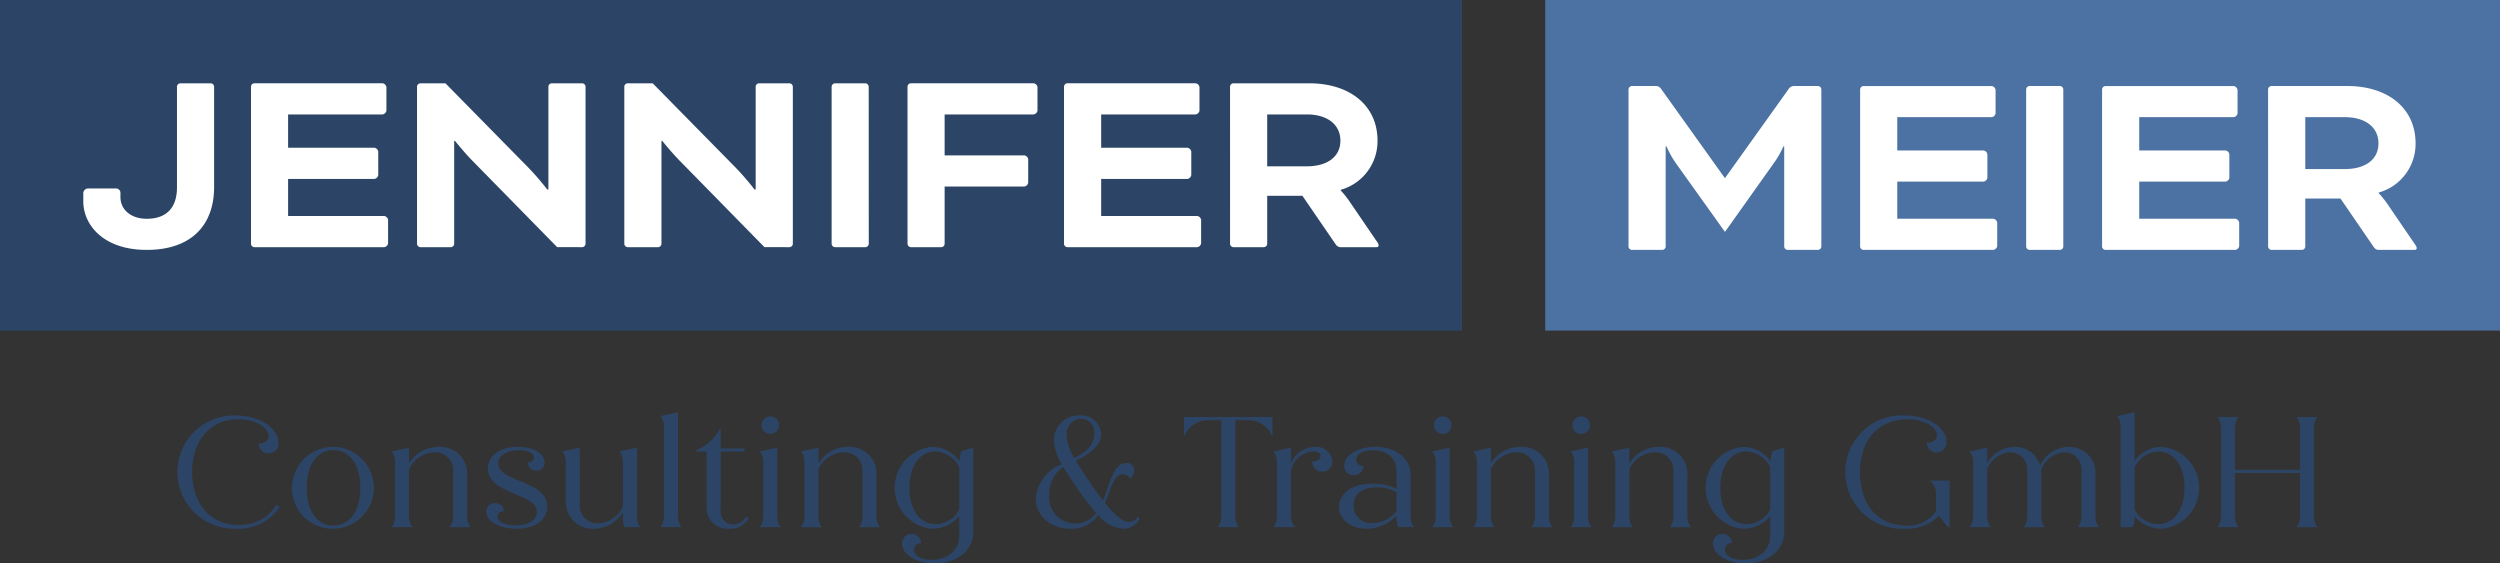
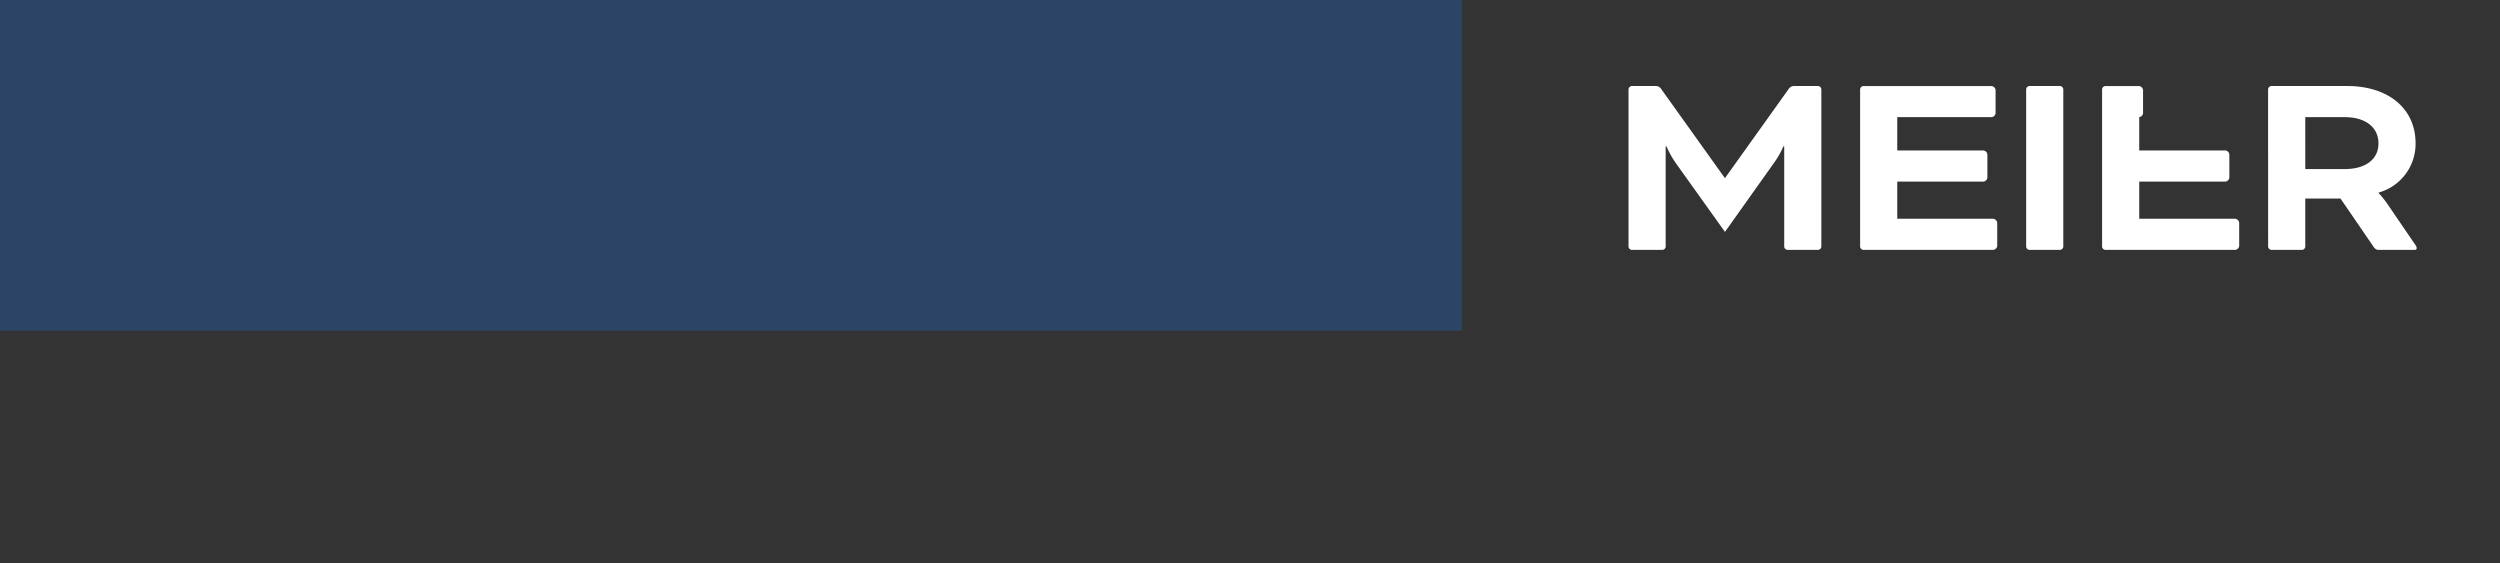
<svg xmlns="http://www.w3.org/2000/svg" width="297.638" height="67.066" viewBox="0 0 297.638 67.066">
  <rect x="0" y="0" width="297.638" height="67.066" fill="#333333" stroke="none" />
  <g transform="translate(-10 -190)">
    <rect width="174.05" height="39.357" transform="translate(10 190.001)" fill="#2c4567" />
-     <path d="M155.581,13.624c2.439,0,4,1.2,4,3.122s-1.561,3.056-4,3.056h-4.714V13.624Zm-9.136,15.412a.42.42,0,0,0,.39.391h3.642a.42.42,0,0,0,.39-.391V23.314h4.194l3.967,5.787a.718.718,0,0,0,.52.326h4.325c.195,0,.26-.1.26-.228a.815.815,0,0,0-.195-.423l-3.284-4.812a11.206,11.206,0,0,0-1.04-1.3V22.6A6.01,6.01,0,0,0,164,16.746c0-4.26-3.381-6.828-8.129-6.828h-9.039a.419.419,0,0,0-.39.39ZM141.373,21.3a.552.552,0,0,0,.455-.455v-2.8a.552.552,0,0,0-.455-.455H131.1V13.624h11.25a.551.551,0,0,0,.455-.455v-2.8a.551.551,0,0,0-.455-.455H127.067a.419.419,0,0,0-.391.39V29.036a.42.42,0,0,0,.391.391h15.477a.553.553,0,0,0,.455-.455v-2.8a.552.552,0,0,0-.455-.455H131.1V21.3Zm-29.3,8.129a.42.42,0,0,0,.39-.391V22.208h9.495a.552.552,0,0,0,.455-.455v-2.8a.551.551,0,0,0-.455-.455h-9.495V13.624h10.6a.552.552,0,0,0,.455-.455v-2.8a.552.552,0,0,0-.455-.455H108.435a.419.419,0,0,0-.39.39V29.036a.421.421,0,0,0,.39.391Zm-8.649-19.119a.419.419,0,0,0-.39-.39H99.4a.419.419,0,0,0-.39.39V29.036a.42.42,0,0,0,.39.391h3.642a.42.42,0,0,0,.39-.391ZM94,29.427a.421.421,0,0,0,.391-.391V10.308A.42.42,0,0,0,94,9.918H90.358a.42.42,0,0,0-.391.39V22.566h-.13a32.512,32.512,0,0,0-2.276-2.634L77.709,9.918H74.718a.419.419,0,0,0-.39.39V29.036a.42.42,0,0,0,.39.391H78.36a.42.42,0,0,0,.39-.391V16.778h.1s1.171,1.463,2.212,2.5l9.949,10.145Zm-24.678,0a.42.42,0,0,0,.39-.391V10.308a.419.419,0,0,0-.39-.39H65.68a.419.419,0,0,0-.391.39V22.566h-.13a32.739,32.739,0,0,0-2.276-2.634L53.031,9.918H50.04a.42.42,0,0,0-.391.39V29.036a.421.421,0,0,0,.391.391h3.642a.421.421,0,0,0,.39-.391V16.778h.1s1.171,1.463,2.211,2.5l9.95,10.145ZM44.578,21.3a.552.552,0,0,0,.455-.455v-2.8a.552.552,0,0,0-.455-.455H34.3V13.624h11.25a.552.552,0,0,0,.455-.455v-2.8a.552.552,0,0,0-.455-.455H30.271a.419.419,0,0,0-.39.39V29.036a.42.42,0,0,0,.39.391H45.748a.553.553,0,0,0,.455-.455v-2.8a.552.552,0,0,0-.455-.455H34.3V21.3ZM14.339,22.891a.552.552,0,0,0-.455-.455H10.47a.592.592,0,0,0-.553.52v1.008c0,2.829,2.406,5.787,7.543,5.787,5.463,0,8.031-3.088,8.031-7.478V10.308a.418.418,0,0,0-.39-.39H21.46a.418.418,0,0,0-.39.39v12c0,2.309-1.138,3.739-3.61,3.739-1.82,0-3.121-1.041-3.121-2.6Z" transform="translate(10 190)" fill="#fff" />
-     <rect width="113.671" height="39.357" transform="translate(193.967 190)" fill="#4c72a3" />
-     <path d="M279.169,13.949c2.439,0,4,1.2,4,3.121s-1.561,3.057-4,3.057h-4.714V13.949Zm-9.137,15.412a.42.42,0,0,0,.391.39h3.642a.42.42,0,0,0,.39-.39V23.638h4.194l3.967,5.788a.715.715,0,0,0,.52.325h4.325c.2,0,.26-.1.26-.228a.82.82,0,0,0-.2-.422l-3.284-4.813a11.378,11.378,0,0,0-1.041-1.3v-.065a6.012,6.012,0,0,0,4.39-5.853c0-4.26-3.382-6.828-8.129-6.828h-9.039a.42.42,0,0,0-.391.39Zm-5.071-7.739a.552.552,0,0,0,.455-.455v-2.8a.551.551,0,0,0-.455-.455H254.686V13.949h11.25a.554.554,0,0,0,.456-.455V10.7a.553.553,0,0,0-.456-.455H250.654a.419.419,0,0,0-.39.39V29.361a.419.419,0,0,0,.39.39h15.477a.553.553,0,0,0,.456-.455V26.5a.553.553,0,0,0-.456-.456H254.686V21.622Zm-19.314-10.99a.419.419,0,0,0-.39-.39h-3.642a.419.419,0,0,0-.39.39V29.361a.419.419,0,0,0,.39.39h3.642a.419.419,0,0,0,.39-.39Zm-9.494,10.99a.552.552,0,0,0,.455-.455v-2.8a.551.551,0,0,0-.455-.455H225.878V13.949h11.25a.552.552,0,0,0,.455-.455V10.7a.551.551,0,0,0-.455-.455H221.847a.42.42,0,0,0-.391.39V29.361a.42.42,0,0,0,.391.39h15.477a.553.553,0,0,0,.455-.455V26.5a.553.553,0,0,0-.455-.456H225.878V21.622Zm-22.565-11.38a.743.743,0,0,0-.618.325l-7.576,10.6h-.065l-7.576-10.6a.74.74,0,0,0-.617-.325h-2.862a.419.419,0,0,0-.39.39V29.361a.419.419,0,0,0,.39.39h3.642a.419.419,0,0,0,.39-.39V17.428h.1a11.4,11.4,0,0,0,1.171,2.081l5.788,8.1,5.755-8.1a10.531,10.531,0,0,0,1.2-2.081h.1V29.361a.419.419,0,0,0,.389.39h3.642a.42.42,0,0,0,.391-.39V10.632a.42.42,0,0,0-.391-.39Z" transform="translate(10 190)" fill="#fff" />
-     <path d="M264.007,62.759H266.5a1.994,1.994,0,0,1-.412-1.274V56.3h7.735v5.188a1.988,1.988,0,0,1-.412,1.274H275.9a1.994,1.994,0,0,1-.412-1.274V50.922a1.991,1.991,0,0,1,.412-1.273h-2.491a1.985,1.985,0,0,1,.412,1.273v5h-7.735v-5a1.991,1.991,0,0,1,.412-1.273h-2.491a1.986,1.986,0,0,1,.413,1.273V61.485a1.989,1.989,0,0,1-.413,1.274m-7.023-9.009c1.817,0,3.091,1.723,3.091,4.327,0,2.622-1.274,4.326-3.146,4.326a3.162,3.162,0,0,1-2.791-1.761V55.623a3.27,3.27,0,0,1,2.846-1.873m-4.513,9.009h1.4a2.424,2.424,0,0,0,.263-1.274v-.056a4.122,4.122,0,0,0,3.221,1.517,4.89,4.89,0,0,0,.037-9.739,3.894,3.894,0,0,0-3.258,1.686V49.087l-2.079.45a1.915,1.915,0,0,1,.412,1.273Zm-17.96,0H237a1.994,1.994,0,0,1-.412-1.274V55.848a3.155,3.155,0,0,1,2.754-2,2.031,2.031,0,0,1,2.022,2.135v5.506a1.988,1.988,0,0,1-.412,1.274h2.491a1.988,1.988,0,0,1-.412-1.274V56.391a2.763,2.763,0,0,0-.038-.412,3.193,3.193,0,0,1,2.791-2.135,2.031,2.031,0,0,1,2.023,2.135v5.506a1.994,1.994,0,0,1-.412,1.274h2.49a1.89,1.89,0,0,1-.411-1.274V56.391a3.1,3.1,0,0,0-3.184-3.184,3.719,3.719,0,0,0-3.39,2.229,3.1,3.1,0,0,0-3.053-2.229,3.754,3.754,0,0,0-3.259,1.948V53.3l-2.078.449a1.922,1.922,0,0,1,.411,1.274v6.461a1.994,1.994,0,0,1-.411,1.274m-7.829.187a5.485,5.485,0,0,0,4.158-1.517l1.086,1.33h.187V57.215H229.7a1.783,1.783,0,0,1,.787,1.461V60.83a3.879,3.879,0,0,1-3.615,1.741c-3.3,0-5.431-2.509-5.431-6.311,0-3.9,2.191-6.349,5.731-6.349,1.966,0,3.427.974,3.427,1.892,0,.543-.468.9-1.2.9a1.173,1.173,0,1,0,2.341-.113c0-1.648-2.136-3.128-4.963-3.128a6.749,6.749,0,1,0-.094,13.485m-21.875-4.869c0-2.6,1.255-4.327,3.09-4.327a3.271,3.271,0,0,1,2.847,1.873v5.019a3.162,3.162,0,0,1-2.791,1.761c-1.872,0-3.146-1.7-3.146-4.326m2.716,4.869a4.122,4.122,0,0,0,3.221-1.517v2.416c0,1.592-1.329,2.809-3.3,2.809-1.236,0-2.079-.486-2.079-1.217a.743.743,0,0,1,.824-.768,1.073,1.073,0,0,0-1.1-1.1,1.1,1.1,0,0,0-1.142,1.142c0,1.33,1.7,2.36,3.876,2.36,2.7,0,4.589-1.592,4.589-3.671V53.3l-1.4.412a5.653,5.653,0,0,0-.243,1.2,3.945,3.945,0,0,0-3.278-1.7,4.89,4.89,0,0,0,.038,9.739m-15.62-.187h2.491a1.988,1.988,0,0,1-.412-1.274V55.848a3.441,3.441,0,0,1,3.015-2,2.123,2.123,0,0,1,2.229,2.135v5.506a1.994,1.994,0,0,1-.412,1.274H201.3a1.989,1.989,0,0,1-.413-1.274V56.391a3.177,3.177,0,0,0-3.352-3.184,4.063,4.063,0,0,0-3.558,1.967V53.3l-2.079.449a1.917,1.917,0,0,1,.412,1.274v6.461a1.988,1.988,0,0,1-.412,1.274m-4.906,0h2.49a1.994,1.994,0,0,1-.412-1.274V53.3L187,53.75a1.826,1.826,0,0,1,.411,1.274v6.461A1.89,1.89,0,0,1,187,62.759m1.273-11.106a1,1,0,0,0,1.011-1.03.989.989,0,0,0-1.011-1.031,1.015,1.015,0,0,0-1.068,1.031,1.025,1.025,0,0,0,1.068,1.03M175.422,62.759h2.491a1.994,1.994,0,0,1-.412-1.274V55.848a3.441,3.441,0,0,1,3.015-2,2.123,2.123,0,0,1,2.229,2.135v5.506a1.994,1.994,0,0,1-.412,1.274h2.491a1.988,1.988,0,0,1-.412-1.274V56.391a3.178,3.178,0,0,0-3.353-3.184,4.065,4.065,0,0,0-3.558,1.967V53.3l-2.079.449a1.922,1.922,0,0,1,.412,1.274v6.461a1.994,1.994,0,0,1-.412,1.274m-4.907,0h2.491a1.994,1.994,0,0,1-.412-1.274V53.3l-2.079.449a1.826,1.826,0,0,1,.412,1.274v6.461a1.891,1.891,0,0,1-.412,1.274m1.274-11.106a1,1,0,0,0,1.011-1.03.989.989,0,0,0-1.011-1.031,1.015,1.015,0,0,0-1.068,1.031,1.025,1.025,0,0,0,1.068,1.03m-10.638,8.521c0-1.329.974-2.154,2.735-2.154a4.348,4.348,0,0,1,2.378.6v2.228a3.664,3.664,0,0,1-2.865,1.424,2.039,2.039,0,0,1-2.248-2.1m1.517,2.772a4.846,4.846,0,0,0,3.6-1.573v.187a3.28,3.28,0,0,0,.187,1.2h1.892a1.994,1.994,0,0,1-.412-1.274V56.5c0-1.872-1.7-3.3-4.176-3.3-2.1,0-3.728.993-3.728,2.229a1.117,1.117,0,0,0,1.161,1.142,1.081,1.081,0,0,0,1.124-1.123.759.759,0,0,1-.861-.731c0-.655.861-1.1,2.023-1.1,1.76,0,2.79,1.03,2.79,2.454v2.135a6.185,6.185,0,0,0-2.9-.618c-2.36,0-3.951,1.142-3.951,2.734,0,1.5,1.4,2.622,3.258,2.622m-11.05-.187h2.6a1.7,1.7,0,0,1-.525-1.274V55.942a2.97,2.97,0,0,1,2.659-2.21c.525,0,.862.205.862.543,0,.393-.393.674-.993.674a1.188,1.188,0,0,0,1.218,1.2,1.16,1.16,0,0,0,1.179-1.217,1.886,1.886,0,0,0-2.1-1.723,3.094,3.094,0,0,0-2.828,1.967V53.3l-2.079.449a1.917,1.917,0,0,1,.412,1.274v6.461a1.988,1.988,0,0,1-.412,1.274m-6.63,0h2.491a1.994,1.994,0,0,1-.412-1.274V50.023h1.779a3.094,3.094,0,0,1,2.641,1.967V49.649H140.962V51.99a3.12,3.12,0,0,1,2.659-1.967h1.78V61.485a1.989,1.989,0,0,1-.413,1.274m-20.076-3.84A3.825,3.825,0,0,1,126.6,55.6c.412.675.9,1.424,1.443,2.229a32.458,32.458,0,0,0,2.471,3.24,2.97,2.97,0,0,1-2.471,1.255,3.109,3.109,0,0,1-3.128-3.409m2.078-7.079a1.79,1.79,0,0,1,1.705-1.985,1.625,1.625,0,0,1,1.592,1.8c0,1.254-.918,2.153-2.4,2.865a5.874,5.874,0,0,1-.9-2.678m.45,11.106a3.8,3.8,0,0,0,3.3-1.629,4.34,4.34,0,0,0,2.941,1.629,2.228,2.228,0,0,0,2-1.18l-.225-.225a1.272,1.272,0,0,1-1.03.6c-.824,0-1.836-.955-2.885-2.266.731-1.667,1.03-3.409,2.136-3.409a1.162,1.162,0,0,1,.918.505,1.41,1.41,0,0,0,.43-.973.838.838,0,0,0-.936-.862c-1.573,0-1.911,2.416-2.772,4.457-.581-.748-1.161-1.591-1.741-2.434-.581-.862-1.069-1.611-1.481-2.3,1.723-.824,3-1.891,3-3.221a2.35,2.35,0,0,0-2.585-2.173,2.926,2.926,0,0,0-3.034,2.96,5.984,5.984,0,0,0,.937,2.846,4.8,4.8,0,0,0-3.109,4.1c0,1.948,1.7,3.577,4.139,3.577m-19.178-4.869c0-2.6,1.255-4.327,3.091-4.327a3.273,3.273,0,0,1,2.847,1.873v5.019a3.161,3.161,0,0,1-2.79,1.761c-1.874,0-3.148-1.7-3.148-4.326m2.717,4.869a4.125,4.125,0,0,0,3.221-1.517v2.416c0,1.592-1.331,2.809-3.3,2.809-1.236,0-2.078-.486-2.078-1.217a.743.743,0,0,1,.823-.768,1.073,1.073,0,0,0-1.105-1.1,1.1,1.1,0,0,0-1.143,1.142c0,1.33,1.705,2.36,3.877,2.36,2.7,0,4.59-1.592,4.59-3.671V53.3l-1.406.412a5.715,5.715,0,0,0-.243,1.2,3.944,3.944,0,0,0-3.278-1.7,4.89,4.89,0,0,0,.039,9.739m-15.621-.187h2.491a1.988,1.988,0,0,1-.411-1.274V55.848a3.438,3.438,0,0,1,3.014-2,2.123,2.123,0,0,1,2.229,2.135v5.506a2,2,0,0,1-.411,1.274h2.49a1.988,1.988,0,0,1-.412-1.274V56.391A3.178,3.178,0,0,0,101,53.207a4.063,4.063,0,0,0-3.557,1.967V53.3l-2.08.449a1.922,1.922,0,0,1,.413,1.274v6.461a2,2,0,0,1-.413,1.274m-4.907,0h2.491a2,2,0,0,1-.412-1.274V53.3l-2.079.449a1.826,1.826,0,0,1,.412,1.274v6.461a1.891,1.891,0,0,1-.412,1.274m1.274-11.106a1,1,0,0,0,1.011-1.03.989.989,0,0,0-1.011-1.031,1.015,1.015,0,0,0-1.068,1.031,1.025,1.025,0,0,0,1.068,1.03M86.762,62.946a2.432,2.432,0,0,0,2.36-1.274l-.3-.168a1.759,1.759,0,0,1-1.554.936,1.488,1.488,0,0,1-1.48-1.554V53.769h2.846v-.375H85.788V50.9a5.474,5.474,0,0,1-2.865,2.679v.187h1.2v6.817a2.47,2.47,0,0,0,2.641,2.36m-8.128-.187h2.49a1.994,1.994,0,0,1-.411-1.274v-12.4l-2.079.45a1.915,1.915,0,0,1,.412,1.273V61.485a1.994,1.994,0,0,1-.412,1.274m-7.96.187a4.023,4.023,0,0,0,3.484-1.985v.524a3.172,3.172,0,0,0,.187,1.274h1.892a1.988,1.988,0,0,1-.412-1.274V53.3l-2.079.449a1.922,1.922,0,0,1,.412,1.274v5.263A3.4,3.4,0,0,1,71.2,62.309a2.087,2.087,0,0,1-2.173-2.135V53.3l-2.079.449a1.917,1.917,0,0,1,.412,1.274v4.738a3.167,3.167,0,0,0,3.315,3.184m-9.158,0c2.247,0,3.633-1.086,3.633-2.641,0-1.7-1.723-2.4-3.165-3-1.4-.562-2.659-1.086-2.659-2.135,0-.918,1.011-1.573,2.472-1.573,1.011,0,1.76.318,1.76.879,0,.338-.281.581-.711.581a.965.965,0,0,0,1.011.974.939.939,0,0,0,.974-.992c0-1.106-1.424-1.836-3.184-1.836-2.06,0-3.558,1.031-3.558,2.584,0,1.7,1.816,2.435,3.184,3.016,1.442.6,2.64,1.124,2.64,2.154,0,.918-.955,1.592-2.547,1.592-1.236,0-2.135-.412-2.135-1.068,0-.356.281-.6.731-.6a.935.935,0,0,0-1.012-.974A.984.984,0,0,0,57.9,60.924c0,1.142,1.573,2.022,3.615,2.022m-14.889-.187h2.491a1.988,1.988,0,0,1-.412-1.274V55.848a3.441,3.441,0,0,1,3.015-2,2.123,2.123,0,0,1,2.229,2.135v5.506a1.994,1.994,0,0,1-.412,1.274h2.491a1.988,1.988,0,0,1-.412-1.274V56.391a3.178,3.178,0,0,0-3.353-3.184,4.063,4.063,0,0,0-3.558,1.967V53.3l-2.079.449a1.922,1.922,0,0,1,.412,1.274v6.461a1.994,1.994,0,0,1-.412,1.274m-6.93-.188c-1.929,0-3.184-1.741-3.184-4.494s1.255-4.495,3.184-4.495c1.948,0,3.2,1.742,3.2,4.495s-1.255,4.494-3.2,4.494m0,.375a4.87,4.87,0,1,0-4.925-4.869A4.8,4.8,0,0,0,39.7,62.946m-11.63,0a5.86,5.86,0,0,0,5.225-2.585L32.88,60.1A4.972,4.972,0,0,1,28.4,62.5c-3.3,0-5.525-2.472-5.525-6.312,0-3.8,2.21-6.274,5.506-6.274,2.117,0,3.615,1.049,3.615,2,0,.524-.487.9-1.2.9A1.164,1.164,0,0,0,32,53.975,1.15,1.15,0,0,0,33.143,52.7c0-1.7-2.229-3.241-5.1-3.241a6.745,6.745,0,1,0,.019,13.485" transform="translate(10 190)" fill="#2c4567" />
+     <path d="M279.169,13.949c2.439,0,4,1.2,4,3.121s-1.561,3.057-4,3.057h-4.714V13.949Zm-9.137,15.412a.42.42,0,0,0,.391.39h3.642a.42.42,0,0,0,.39-.39V23.638h4.194l3.967,5.788a.715.715,0,0,0,.52.325h4.325c.2,0,.26-.1.26-.228a.82.82,0,0,0-.2-.422l-3.284-4.813a11.378,11.378,0,0,0-1.041-1.3v-.065a6.012,6.012,0,0,0,4.39-5.853c0-4.26-3.382-6.828-8.129-6.828h-9.039a.42.42,0,0,0-.391.39Zm-5.071-7.739a.552.552,0,0,0,.455-.455v-2.8a.551.551,0,0,0-.455-.455H254.686V13.949a.554.554,0,0,0,.456-.455V10.7a.553.553,0,0,0-.456-.455H250.654a.419.419,0,0,0-.39.39V29.361a.419.419,0,0,0,.39.39h15.477a.553.553,0,0,0,.456-.455V26.5a.553.553,0,0,0-.456-.456H254.686V21.622Zm-19.314-10.99a.419.419,0,0,0-.39-.39h-3.642a.419.419,0,0,0-.39.39V29.361a.419.419,0,0,0,.39.39h3.642a.419.419,0,0,0,.39-.39Zm-9.494,10.99a.552.552,0,0,0,.455-.455v-2.8a.551.551,0,0,0-.455-.455H225.878V13.949h11.25a.552.552,0,0,0,.455-.455V10.7a.551.551,0,0,0-.455-.455H221.847a.42.42,0,0,0-.391.39V29.361a.42.42,0,0,0,.391.39h15.477a.553.553,0,0,0,.455-.455V26.5a.553.553,0,0,0-.455-.456H225.878V21.622Zm-22.565-11.38a.743.743,0,0,0-.618.325l-7.576,10.6h-.065l-7.576-10.6a.74.74,0,0,0-.617-.325h-2.862a.419.419,0,0,0-.39.39V29.361a.419.419,0,0,0,.39.39h3.642a.419.419,0,0,0,.39-.39V17.428h.1a11.4,11.4,0,0,0,1.171,2.081l5.788,8.1,5.755-8.1a10.531,10.531,0,0,0,1.2-2.081h.1V29.361a.419.419,0,0,0,.389.39h3.642a.42.42,0,0,0,.391-.39V10.632a.42.42,0,0,0-.391-.39Z" transform="translate(10 190)" fill="#fff" />
    <rect width="297.638" height="67.066" transform="translate(10 190)" fill="rgba(0,0,0,0)" />
  </g>
</svg>